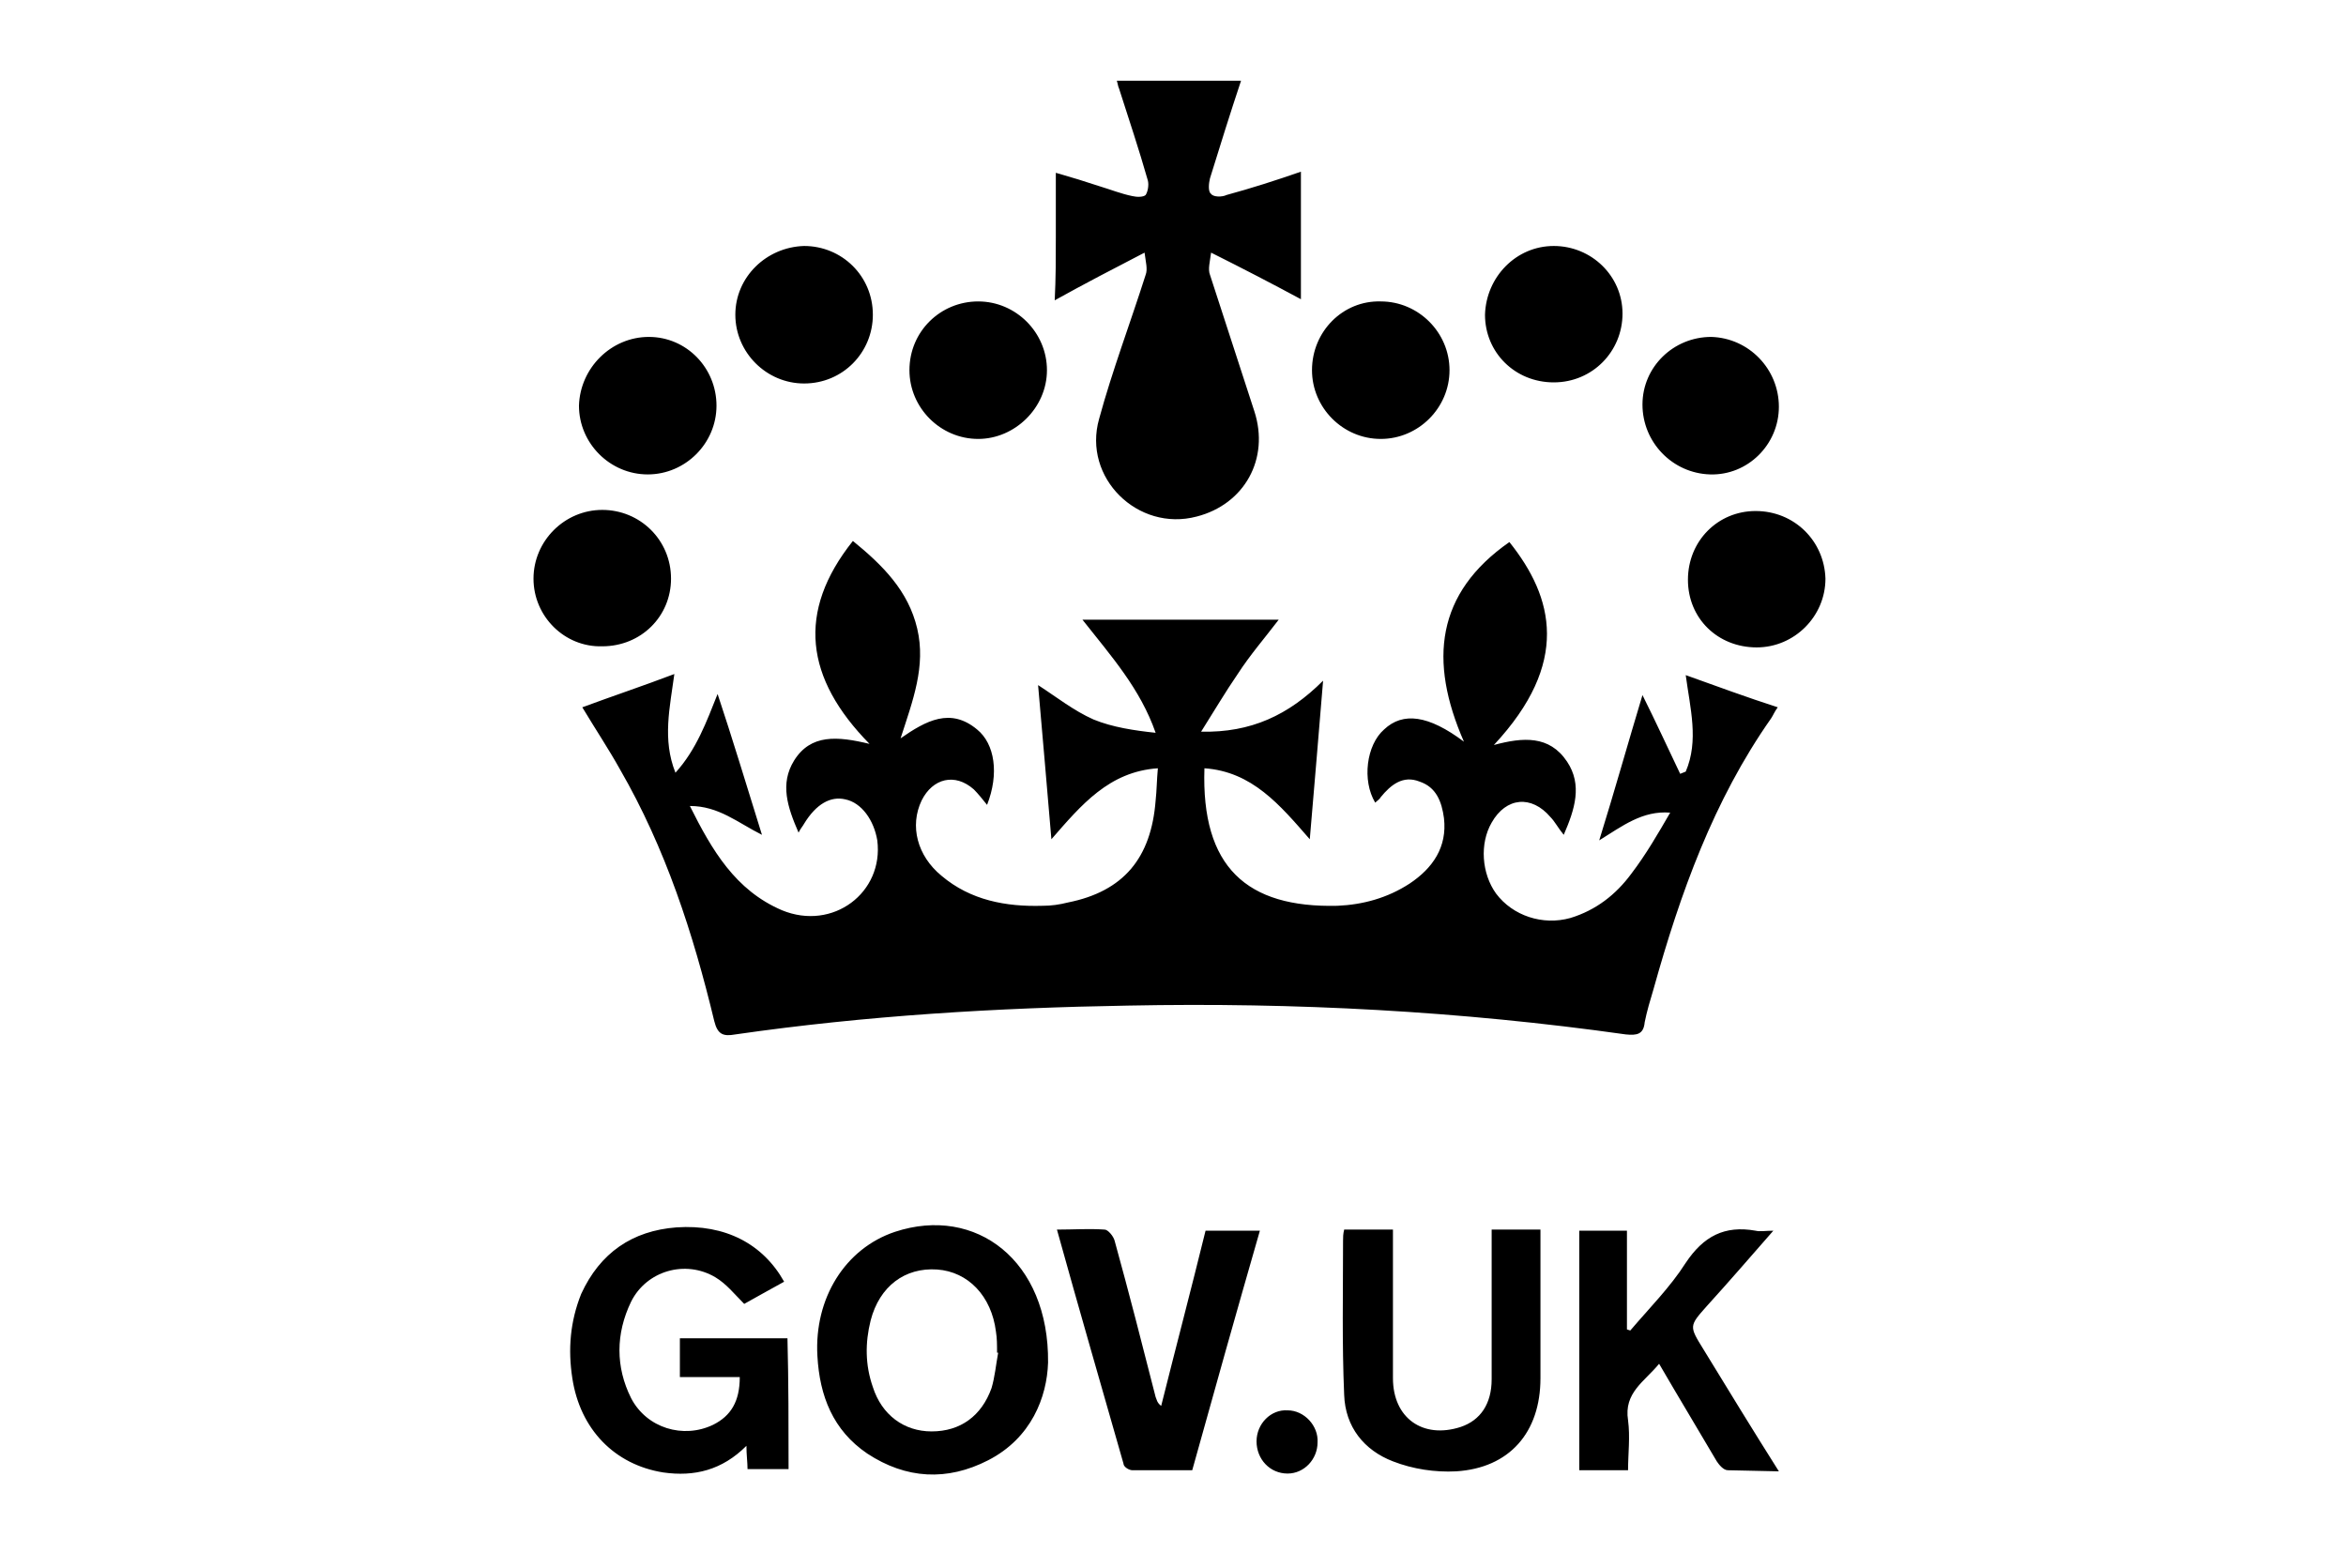
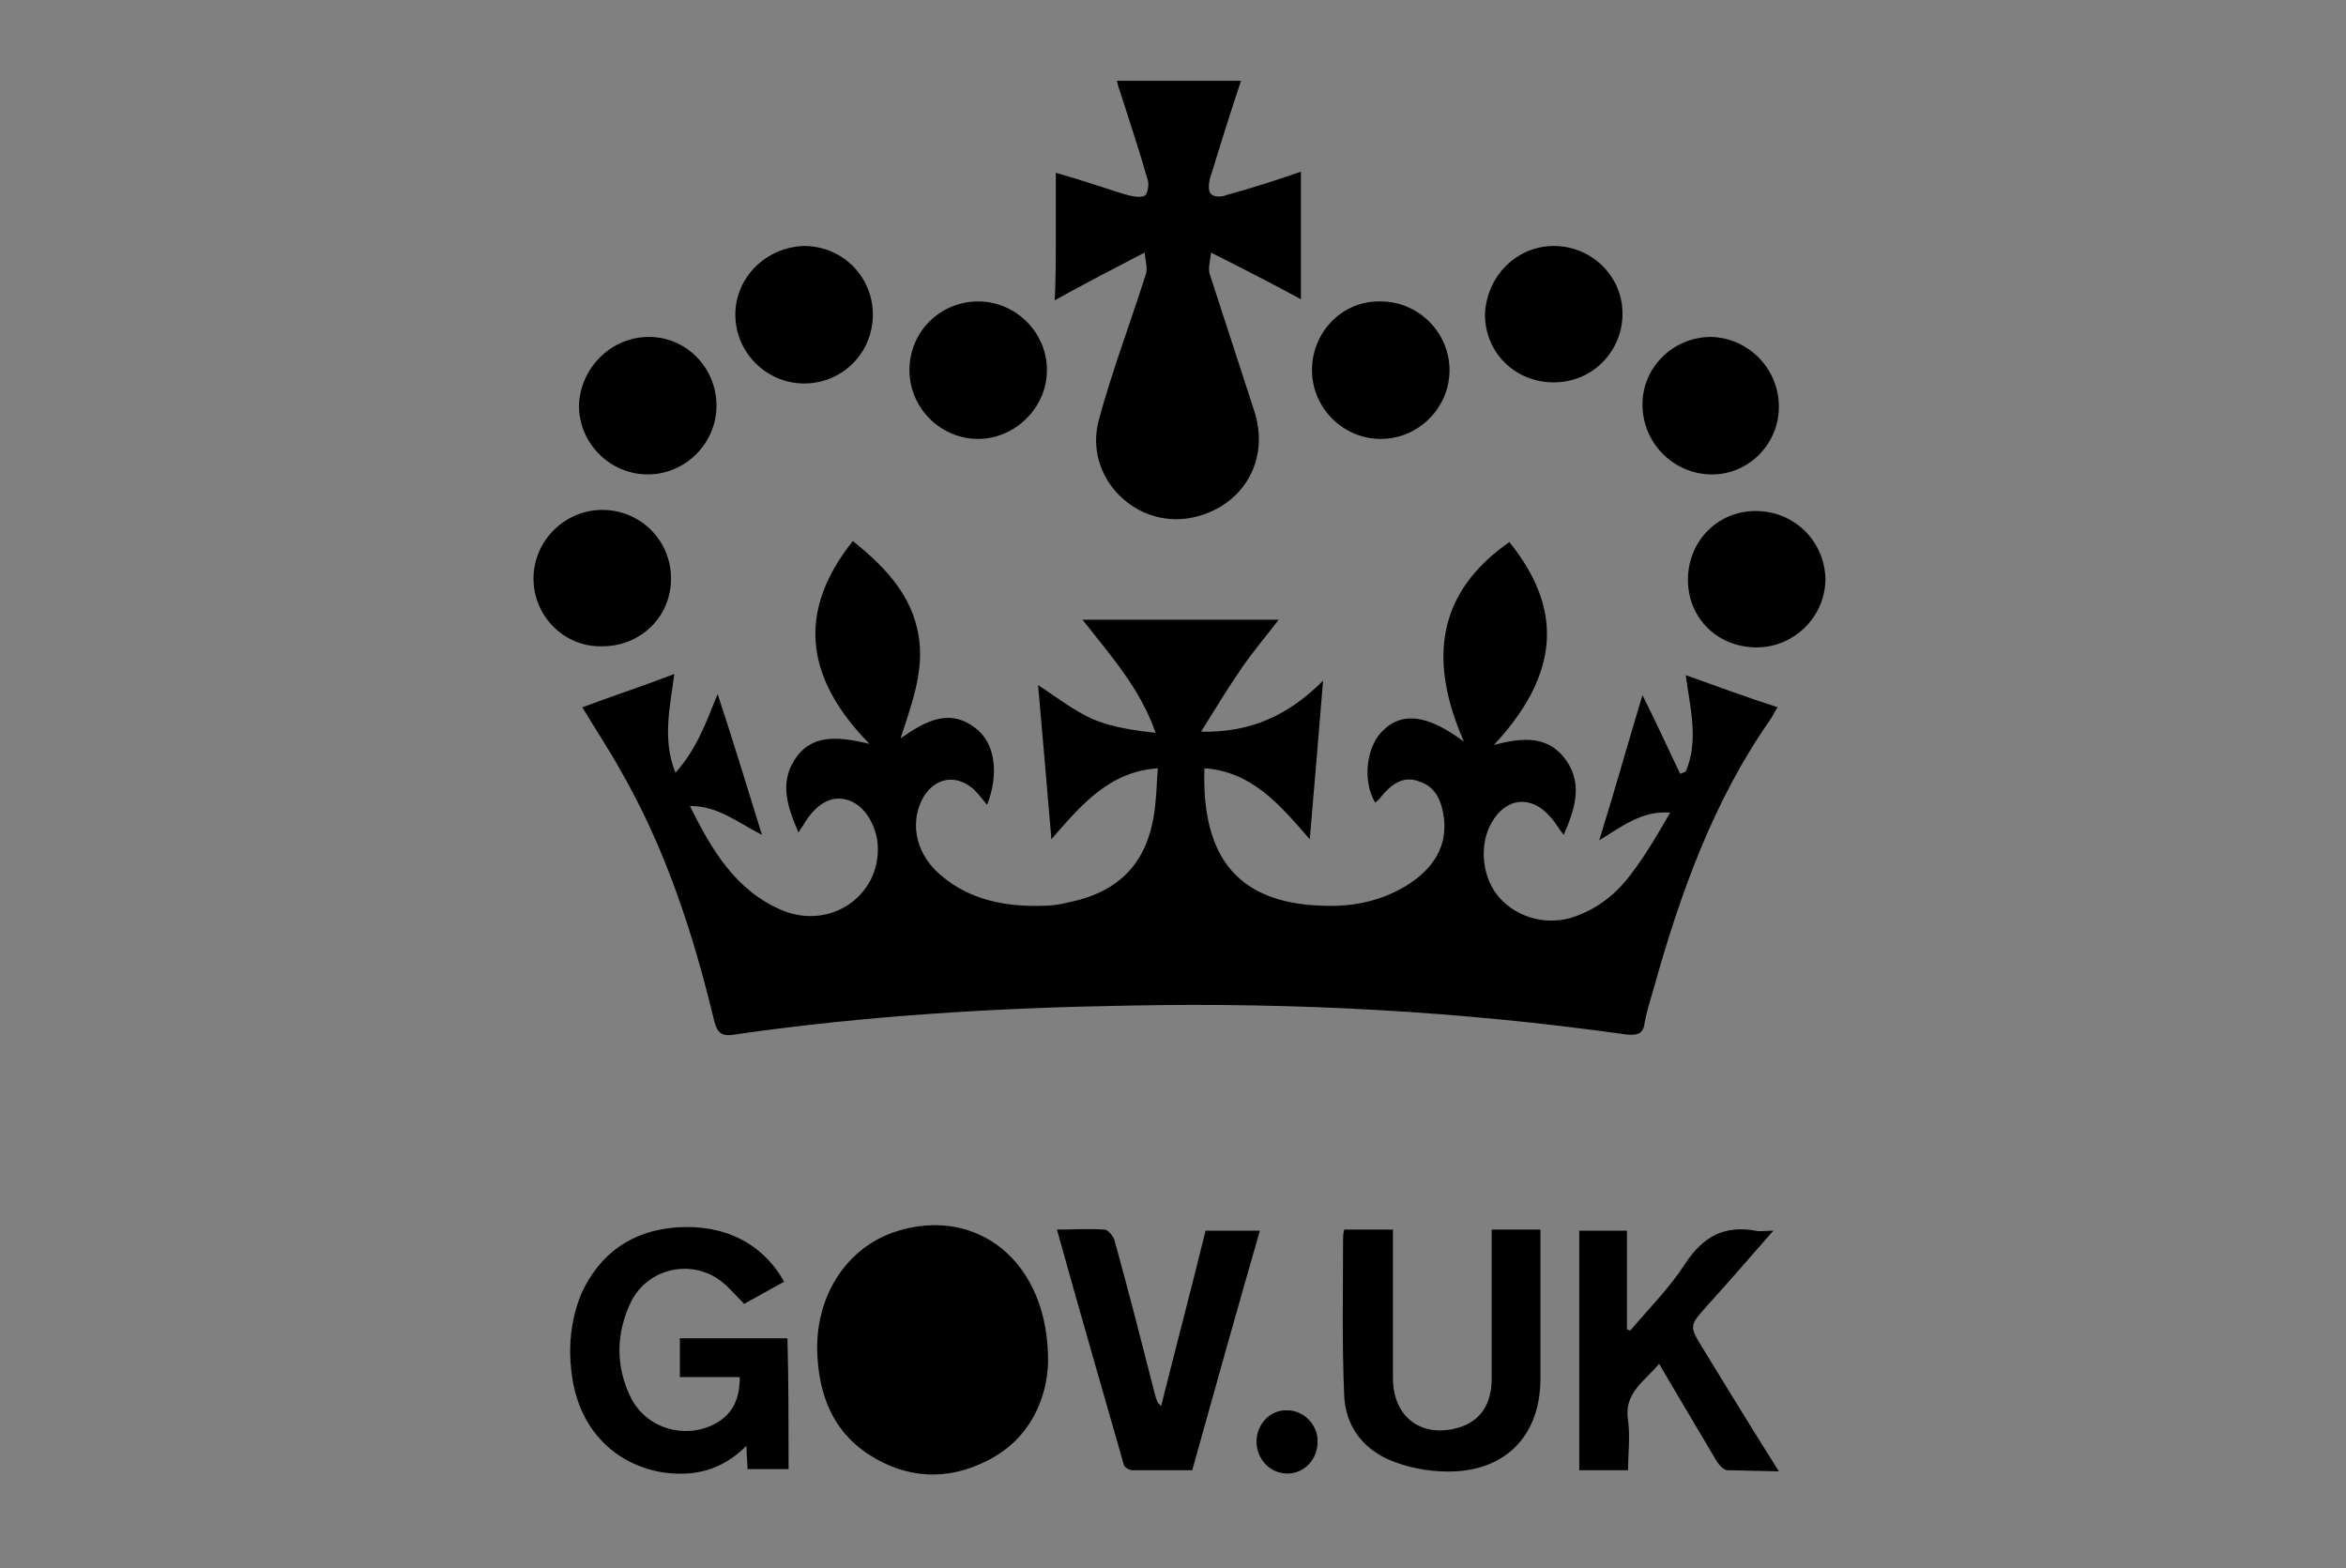
<svg xmlns="http://www.w3.org/2000/svg" width="181" height="121" viewBox="0 0 181 121" fill="none">
  <rect x="0" y="0" width="181" height="121" fill="#808080" stroke="none" />
  <g clip-path="url(#clip0_25_197)">
-     <rect width="181" height="121" fill="white" />
    <path d="M132.026 25.995C134.935 26.08 137.245 28.476 137.245 31.385C137.245 34.294 134.849 36.69 131.94 36.604C129.031 36.519 126.721 34.123 126.721 31.214C126.721 28.305 129.117 25.995 132.026 25.995ZM119.876 18.979C122.785 18.979 125.181 21.289 125.181 24.198C125.181 27.107 122.871 29.503 119.876 29.503C116.882 29.503 114.572 27.192 114.572 24.283C114.657 21.374 116.967 18.979 119.876 18.979ZM106.529 23.257C109.438 23.257 111.834 25.652 111.834 28.561C111.834 31.47 109.438 33.866 106.529 33.866C103.62 33.866 101.224 31.47 101.224 28.561C101.224 25.567 103.62 23.171 106.529 23.257ZM81.46 18.294V13.332C82.658 13.674 83.77 14.016 84.797 14.358C85.652 14.615 86.508 14.957 87.364 15.129C87.706 15.214 88.219 15.214 88.39 15.043C88.561 14.786 88.647 14.273 88.561 13.931C87.877 11.535 87.107 9.225 86.337 6.829C86.251 6.658 86.251 6.487 86.166 6.23H95.749C94.893 8.797 94.123 11.278 93.353 13.76C93.267 14.102 93.182 14.786 93.438 14.957C93.609 15.214 94.294 15.214 94.636 15.043C96.519 14.53 98.401 13.931 100.369 13.246V23.086C98.144 21.888 96.005 20.776 93.438 19.492C93.353 20.177 93.182 20.776 93.353 21.203L96.775 31.727C97.973 35.406 96.005 38.914 92.326 39.855C87.791 41.053 83.513 36.861 84.797 32.326C85.824 28.561 87.192 24.968 88.39 21.203C88.561 20.776 88.39 20.177 88.305 19.492C85.824 20.776 83.685 21.888 81.374 23.171C81.46 21.46 81.46 19.92 81.46 18.294ZM75.471 23.257C78.38 23.257 80.775 25.652 80.775 28.561C80.775 31.47 78.294 33.866 75.471 33.866C72.562 33.866 70.166 31.47 70.166 28.561C70.166 25.567 72.562 23.257 75.471 23.257ZM62.038 18.979C64.947 18.979 67.343 21.289 67.343 24.283C67.343 27.192 65.032 29.588 62.038 29.588C59.129 29.588 56.733 27.192 56.733 24.283C56.733 21.374 59.129 19.064 62.038 18.979ZM58.787 64.411C56.904 63.47 55.45 62.186 53.225 62.186C54.937 65.609 56.733 68.689 60.327 70.229C64.263 71.855 68.198 68.86 67.685 64.839C67.428 63.299 66.487 61.93 65.204 61.673C64.091 61.416 62.979 62.015 62.038 63.555C61.952 63.726 61.781 63.898 61.61 64.24C60.755 62.272 60.156 60.475 61.268 58.678C62.551 56.625 64.605 56.796 67.086 57.395C62.123 52.347 61.439 47.213 65.803 41.738C68.113 43.62 70.081 45.588 70.765 48.497C71.45 51.406 70.423 54.058 69.482 56.967C71.45 55.598 73.332 54.572 75.385 56.283C76.754 57.395 77.097 59.705 76.155 62.101C75.813 61.673 75.471 61.245 75.129 60.903C73.674 59.62 71.963 60.047 71.107 61.759C70.166 63.726 70.765 66.037 72.647 67.577C74.872 69.459 77.61 69.972 80.433 69.887C81.118 69.887 81.717 69.801 82.401 69.63C86.679 68.775 88.818 66.208 89.16 61.759C89.246 60.989 89.246 60.218 89.332 59.277C85.567 59.534 83.428 62.101 81.118 64.753C80.775 60.646 80.433 56.796 80.091 52.86C81.546 53.801 82.829 54.828 84.369 55.513C85.824 56.112 87.535 56.368 89.16 56.539C87.963 53.117 85.738 50.636 83.513 47.812H98.657C97.545 49.267 96.433 50.55 95.492 52.005C94.551 53.374 93.695 54.828 92.668 56.454C96.519 56.539 99.427 55.17 102.08 52.518C101.738 56.796 101.395 60.646 101.053 64.753C98.743 62.101 96.604 59.534 92.925 59.277C92.668 66.892 96.176 70.058 103.192 69.887C105.16 69.801 107.042 69.288 108.754 68.175C110.55 66.978 111.663 65.352 111.406 63.127C111.235 61.844 110.807 60.732 109.524 60.304C108.24 59.791 107.299 60.561 106.529 61.502C106.443 61.673 106.272 61.759 106.101 61.93C105.074 60.218 105.417 57.481 106.786 56.283C108.24 54.914 110.208 55.17 112.946 57.224C110.208 50.978 110.807 45.759 116.454 41.823C119.876 46.101 121.16 51.149 115.256 57.481C117.481 56.882 119.534 56.711 120.903 58.764C122.101 60.561 121.502 62.443 120.646 64.411C120.219 63.898 119.962 63.384 119.62 63.042C118.165 61.331 116.197 61.502 115.085 63.47C114.144 65.095 114.315 67.406 115.427 68.946C116.711 70.657 119.021 71.427 121.16 70.828C123.128 70.229 124.668 69.031 125.865 67.406C126.978 65.951 127.919 64.325 128.86 62.7C126.721 62.529 125.181 63.726 123.384 64.839C124.582 60.989 125.609 57.309 126.721 53.63C127.748 55.684 128.689 57.737 129.63 59.705L130.058 59.534C131.085 57.138 130.4 54.657 130.058 52.09C132.454 52.946 134.764 53.801 137.159 54.572C136.903 54.914 136.817 55.17 136.646 55.427C132.197 61.759 129.63 68.946 127.577 76.304C127.32 77.159 127.063 78.015 126.892 78.871C126.807 79.812 126.293 79.897 125.438 79.812C112.689 78.015 99.941 77.33 87.021 77.587C76.925 77.758 66.829 78.357 56.733 79.812C55.792 79.983 55.364 79.812 55.108 78.785C53.482 72.026 51.343 65.438 47.835 59.363C46.979 57.823 45.953 56.283 44.926 54.572C47.236 53.716 49.546 52.946 52.028 52.005C51.685 54.572 51.086 57.053 52.113 59.62C53.739 57.823 54.509 55.684 55.364 53.545C56.477 56.882 57.589 60.561 58.787 64.411ZM50.06 25.995C52.969 25.995 55.279 28.39 55.279 31.299C55.279 34.208 52.883 36.604 49.974 36.604C47.065 36.604 44.669 34.208 44.669 31.299C44.755 28.39 47.151 25.995 50.06 25.995ZM41.161 44.647C41.161 41.738 43.557 39.342 46.466 39.342C49.375 39.342 51.771 41.652 51.771 44.647C51.771 47.556 49.461 49.866 46.466 49.866C43.557 49.951 41.161 47.556 41.161 44.647ZM60.84 113.351H57.674C57.674 112.838 57.589 112.239 57.589 111.554C55.706 113.437 53.568 113.95 51.172 113.608C47.407 113.009 44.755 110.271 44.156 106.335C43.814 104.111 43.985 101.972 44.84 99.833C46.295 96.667 48.776 94.956 52.199 94.699C55.963 94.442 58.872 95.983 60.498 98.891C59.386 99.49 58.359 100.089 57.418 100.603C56.648 99.833 56.049 99.063 55.193 98.549C52.883 97.18 49.889 98.036 48.691 100.432C47.493 102.913 47.493 105.48 48.691 107.875C49.889 110.185 52.712 111.041 55.022 109.929C56.391 109.244 57.075 108.132 57.075 106.25H52.455V103.255H60.755C60.84 106.592 60.84 109.929 60.84 113.351ZM76.241 112.667C73.075 114.292 69.909 114.121 66.915 112.153C64.263 110.356 63.236 107.704 63.065 104.624C62.808 100.175 65.204 96.325 69.054 95.041C75.3 92.988 80.947 97.266 80.861 105.137C80.775 107.79 79.578 110.955 76.241 112.667ZM87.364 113.437C87.107 113.437 86.679 113.18 86.679 112.923C84.968 106.934 83.257 101.03 81.546 94.87C82.829 94.87 84.027 94.785 85.225 94.87C85.481 94.87 85.909 95.383 85.995 95.726C87.107 99.747 88.134 103.768 89.16 107.79C89.246 107.961 89.246 108.218 89.588 108.474C90.701 104.025 91.898 99.49 93.011 94.956H97.203C95.406 101.202 93.695 107.276 91.984 113.437H87.364ZM99.342 113.693C97.973 113.693 96.946 112.581 96.946 111.212C96.946 109.843 98.059 108.731 99.342 108.816C100.625 108.816 101.738 110.014 101.652 111.298C101.652 112.581 100.625 113.693 99.342 113.693ZM118.85 96.838V106.335C118.85 110.528 116.454 113.266 112.347 113.522C110.721 113.608 109.01 113.351 107.47 112.752C105.246 111.897 103.791 110.1 103.706 107.619C103.534 103.683 103.62 99.662 103.62 95.726C103.62 95.469 103.62 95.212 103.706 94.87H107.47V106.335C107.47 109.415 109.78 111.041 112.689 110.1C114.229 109.586 115.085 108.303 115.085 106.421V94.87H118.85V96.838ZM133.309 113.437C132.967 113.437 132.625 113.009 132.454 112.752C130.999 110.271 129.545 107.875 128.004 105.223C126.892 106.592 125.267 107.447 125.609 109.586C125.78 110.87 125.609 112.153 125.609 113.437H121.844V94.956H125.523V102.571L125.78 102.656C127.234 100.945 128.86 99.319 130.058 97.437C131.427 95.383 133.053 94.528 135.448 94.956C135.79 95.041 136.218 94.956 136.817 94.956C135.02 97.009 133.395 98.891 131.684 100.774C130.315 102.314 130.315 102.314 131.427 104.111C133.309 107.191 135.192 110.271 137.245 113.522L133.309 113.437ZM135.534 49.951C132.539 49.951 130.229 47.727 130.229 44.732C130.229 41.738 132.539 39.428 135.448 39.428C138.443 39.428 140.753 41.738 140.838 44.647C140.838 47.556 138.443 49.951 135.534 49.951Z" fill="black" />
-     <path d="M76.84 102.742C76.498 100.004 74.701 98.121 72.305 97.95C69.824 97.779 67.856 99.234 67.171 101.886C66.744 103.597 66.744 105.308 67.343 107.02C68.027 109.159 69.738 110.442 71.877 110.442C74.102 110.442 75.728 109.244 76.498 107.105C76.754 106.25 76.84 105.308 77.011 104.367H76.925C76.925 103.768 76.925 103.255 76.84 102.742Z" fill="white" />
  </g>
  <defs>
    <clipPath id="clip0_25_197">
      <rect width="181" height="121" fill="white" />
    </clipPath>
  </defs>
</svg>